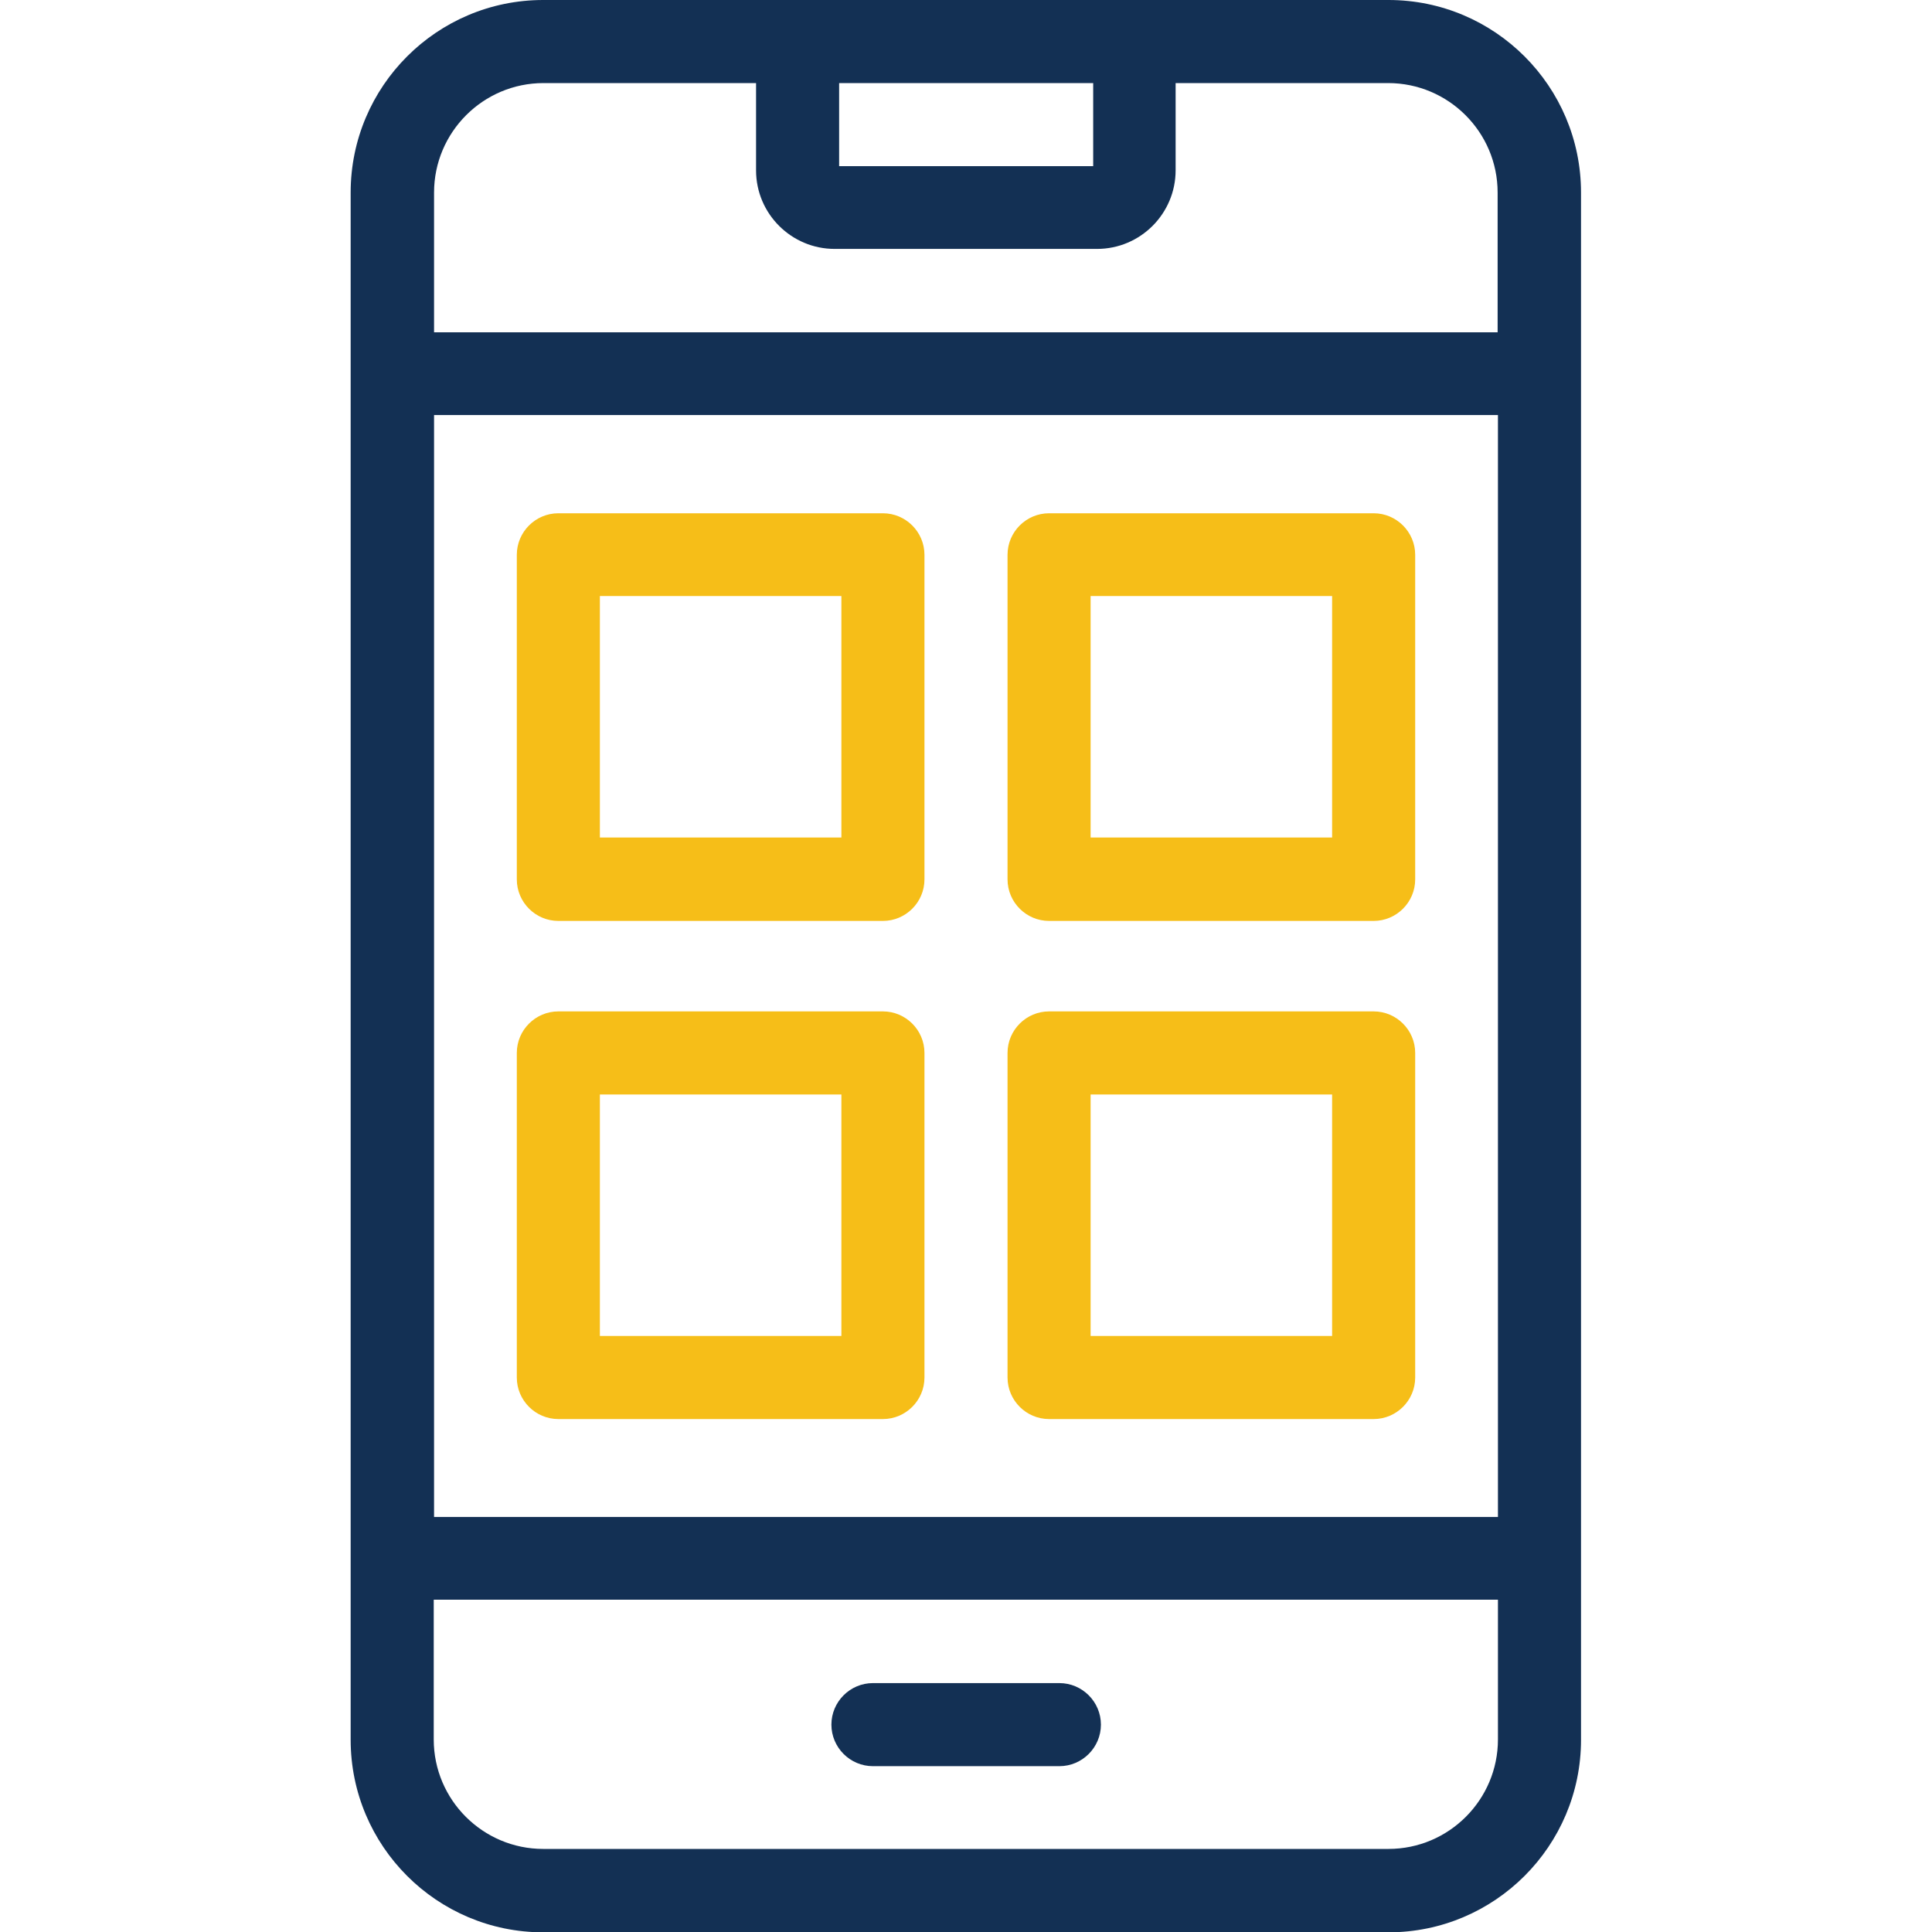
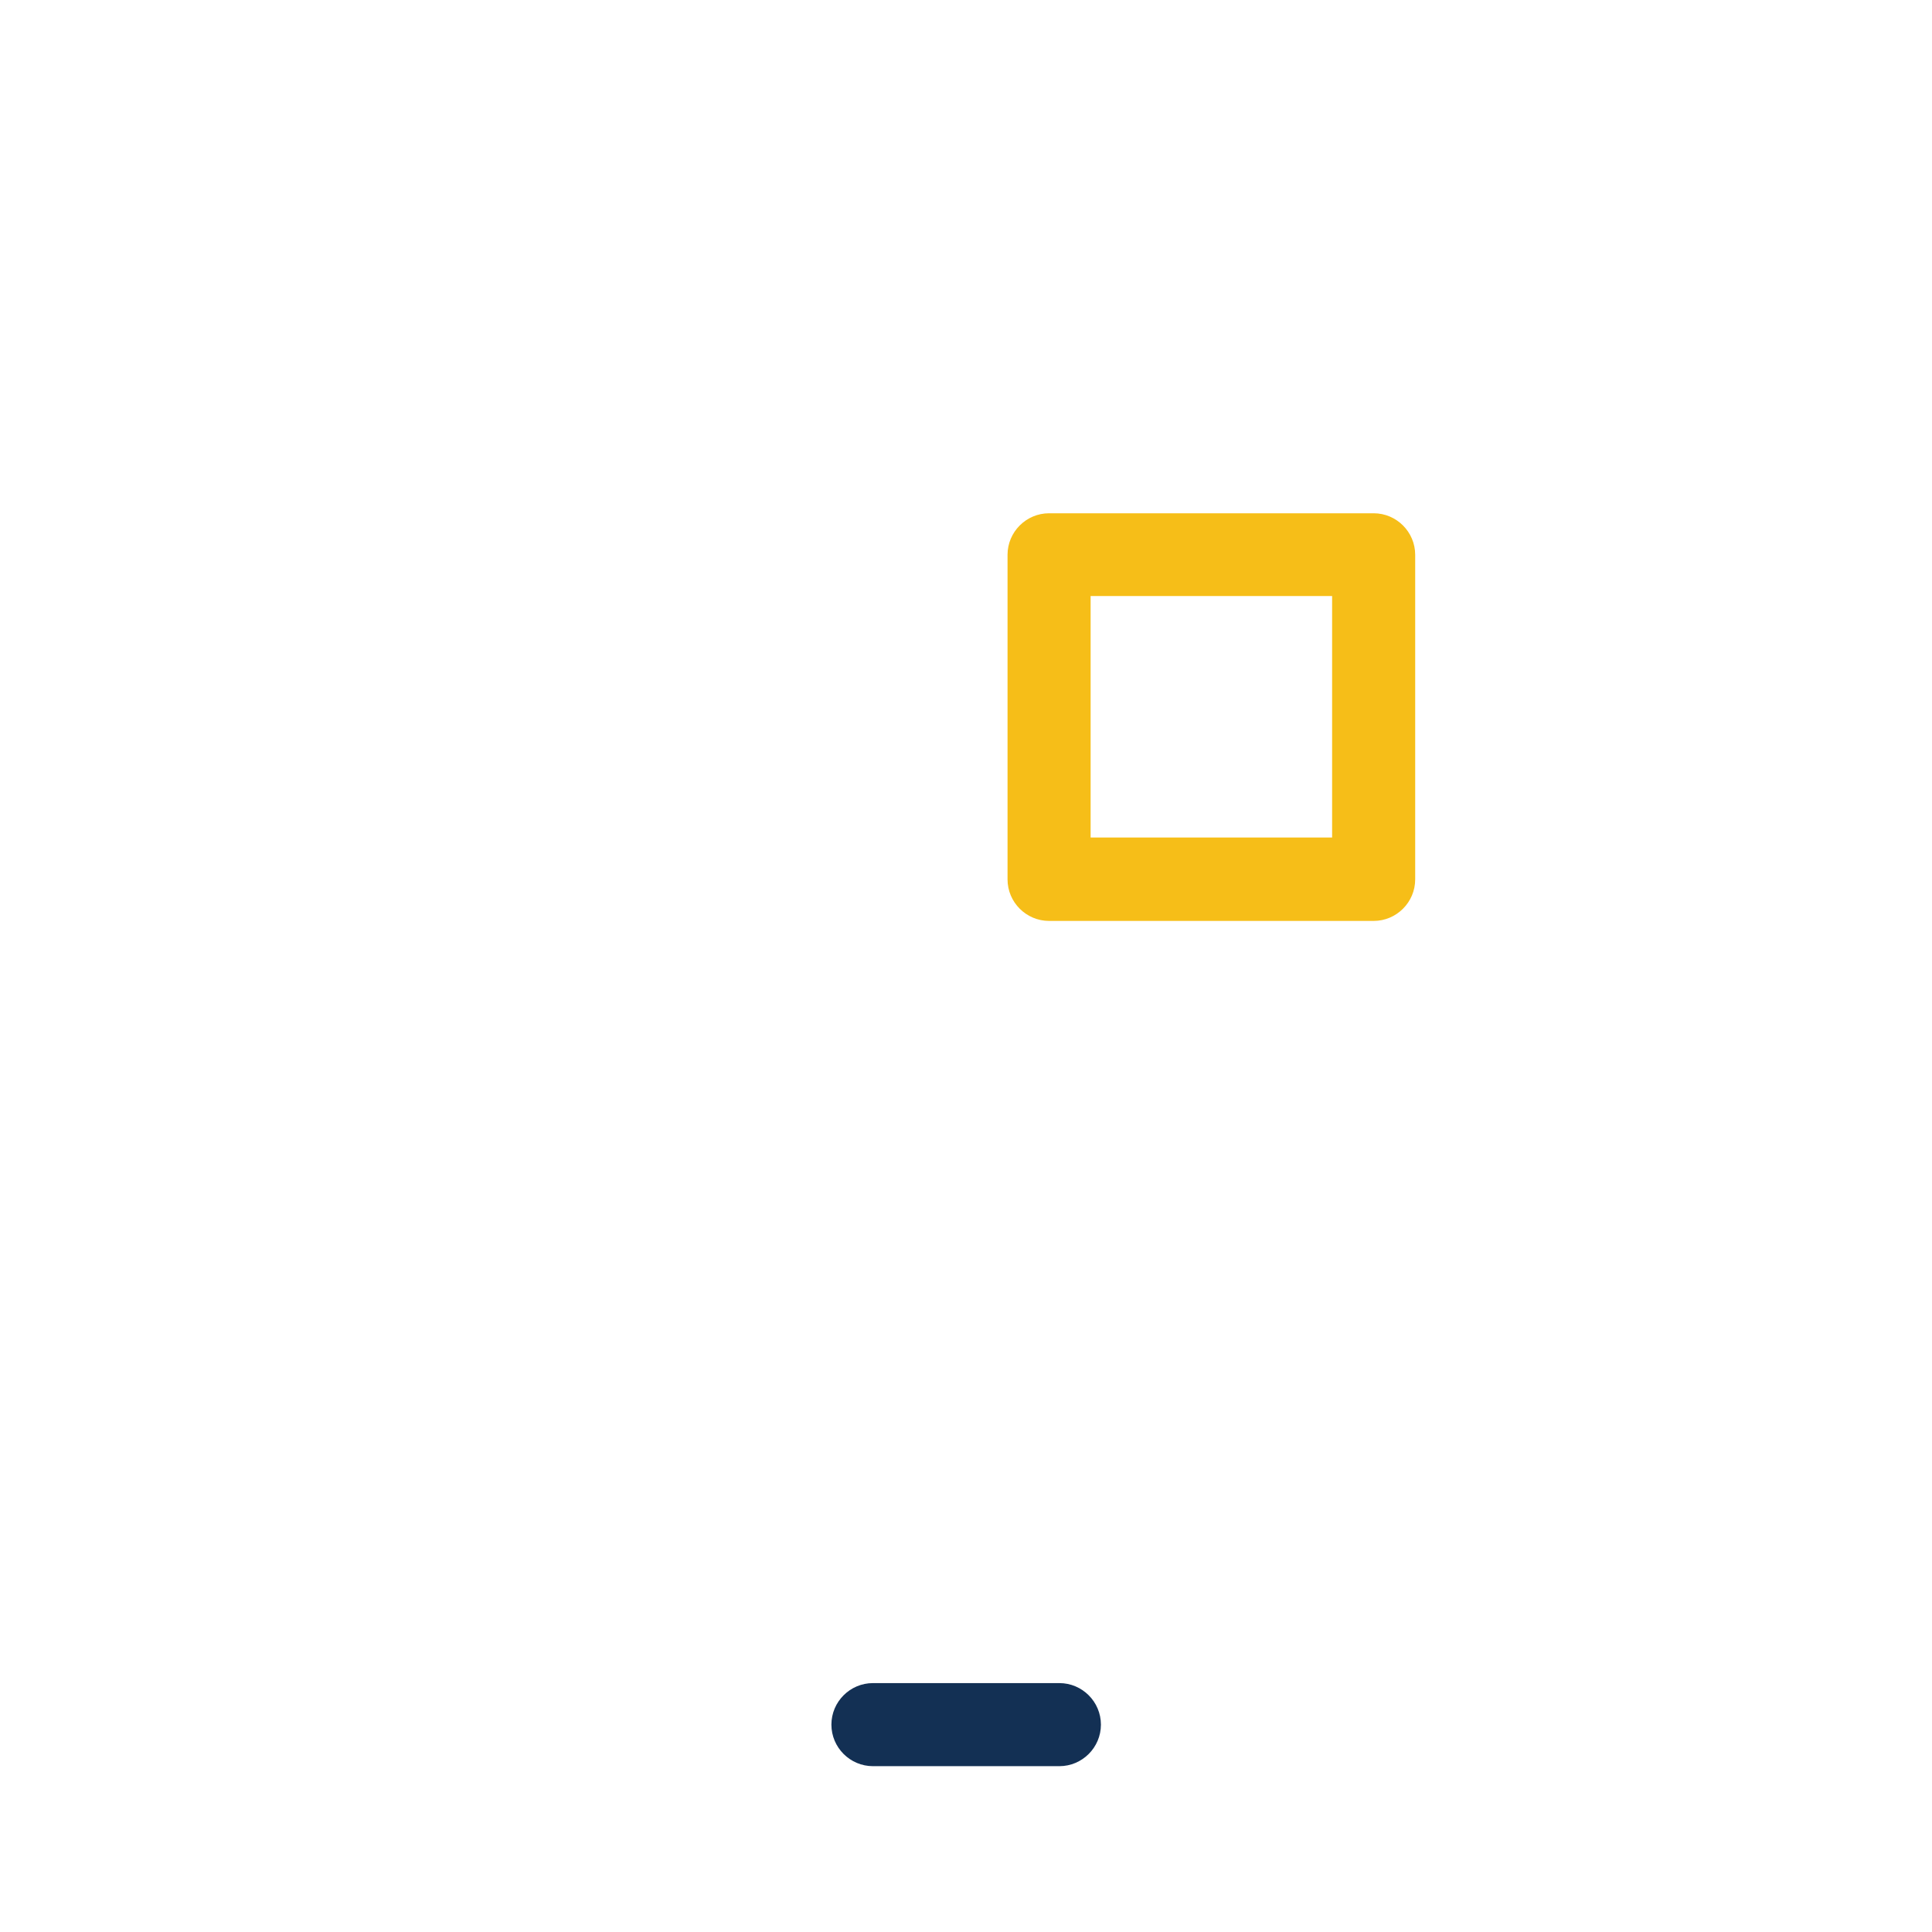
<svg xmlns="http://www.w3.org/2000/svg" id="Layer_1" data-name="Layer 1" viewBox="0 0 60 60">
  <defs>
    <style>
      .cls-1 {
        fill: #133054;
      }

      .cls-2 {
        fill: #f6be18;
      }
    </style>
  </defs>
  <g>
-     <path class="cls-2" d="M27.42,15.94h-10.08c-.71,0-1.29.58-1.29,1.29v10.08c0,.71.58,1.29,1.29,1.29h10.08c.71,0,1.29-.58,1.29-1.29v-10.08c0-.71-.58-1.29-1.29-1.29ZM26.13,26.01h-7.5v-7.5h7.5v7.5Z" />
    <path class="cls-2" d="M42.66,15.94h-10.08c-.71,0-1.29.58-1.29,1.29v10.08c0,.71.58,1.29,1.29,1.29h10.08c.71,0,1.29-.58,1.29-1.29v-10.08c0-.71-.58-1.29-1.29-1.29ZM41.37,26.01h-7.5v-7.5h7.5v7.5Z" />
-     <path class="cls-2" d="M27.42,31.41h-10.08c-.71,0-1.29.58-1.29,1.29v10.08c0,.71.58,1.29,1.29,1.29h10.08c.71,0,1.29-.58,1.29-1.29v-10.08c0-.71-.58-1.29-1.29-1.29ZM26.13,41.49h-7.5v-7.5h7.5v7.5Z" />
-     <path class="cls-2" d="M42.66,31.41h-10.08c-.71,0-1.29.58-1.29,1.29v10.08c0,.71.58,1.29,1.29,1.29h10.08c.71,0,1.29-.58,1.29-1.29v-10.08c0-.71-.58-1.29-1.29-1.29ZM41.37,41.49h-7.5v-7.5h7.5v7.5Z" />
  </g>
  <g>
-     <path class="cls-1" d="M43.12,0h-26.25c-3.3,0-5.98,2.68-5.98,5.98v48.05c0,3.3,2.68,5.98,5.98,5.98h26.25c3.3,0,5.98-2.68,5.98-5.98V5.98c0-3.3-2.68-5.98-5.98-5.98ZM26.06,2.58h7.89v2.58h-7.89v-2.58ZM16.88,2.58h6.6v2.71c0,1.35,1.1,2.44,2.44,2.44h8.15c1.35,0,2.44-1.1,2.44-2.44v-2.71h6.6c1.87,0,3.4,1.52,3.4,3.4v4.34H13.48v-4.34c0-1.87,1.52-3.4,3.4-3.4h0ZM46.52,12.89v34.22H13.48V12.89h33.05ZM43.12,57.42h-26.25c-1.87,0-3.4-1.52-3.4-3.4v-4.34h33.05v4.34c0,1.87-1.52,3.4-3.4,3.4Z" />
    <path class="cls-1" d="M32.9,52.27h-5.79c-.71,0-1.29.58-1.29,1.29s.58,1.29,1.29,1.29h5.79c.71,0,1.29-.58,1.29-1.29s-.58-1.29-1.29-1.29Z" />
  </g>
</svg>